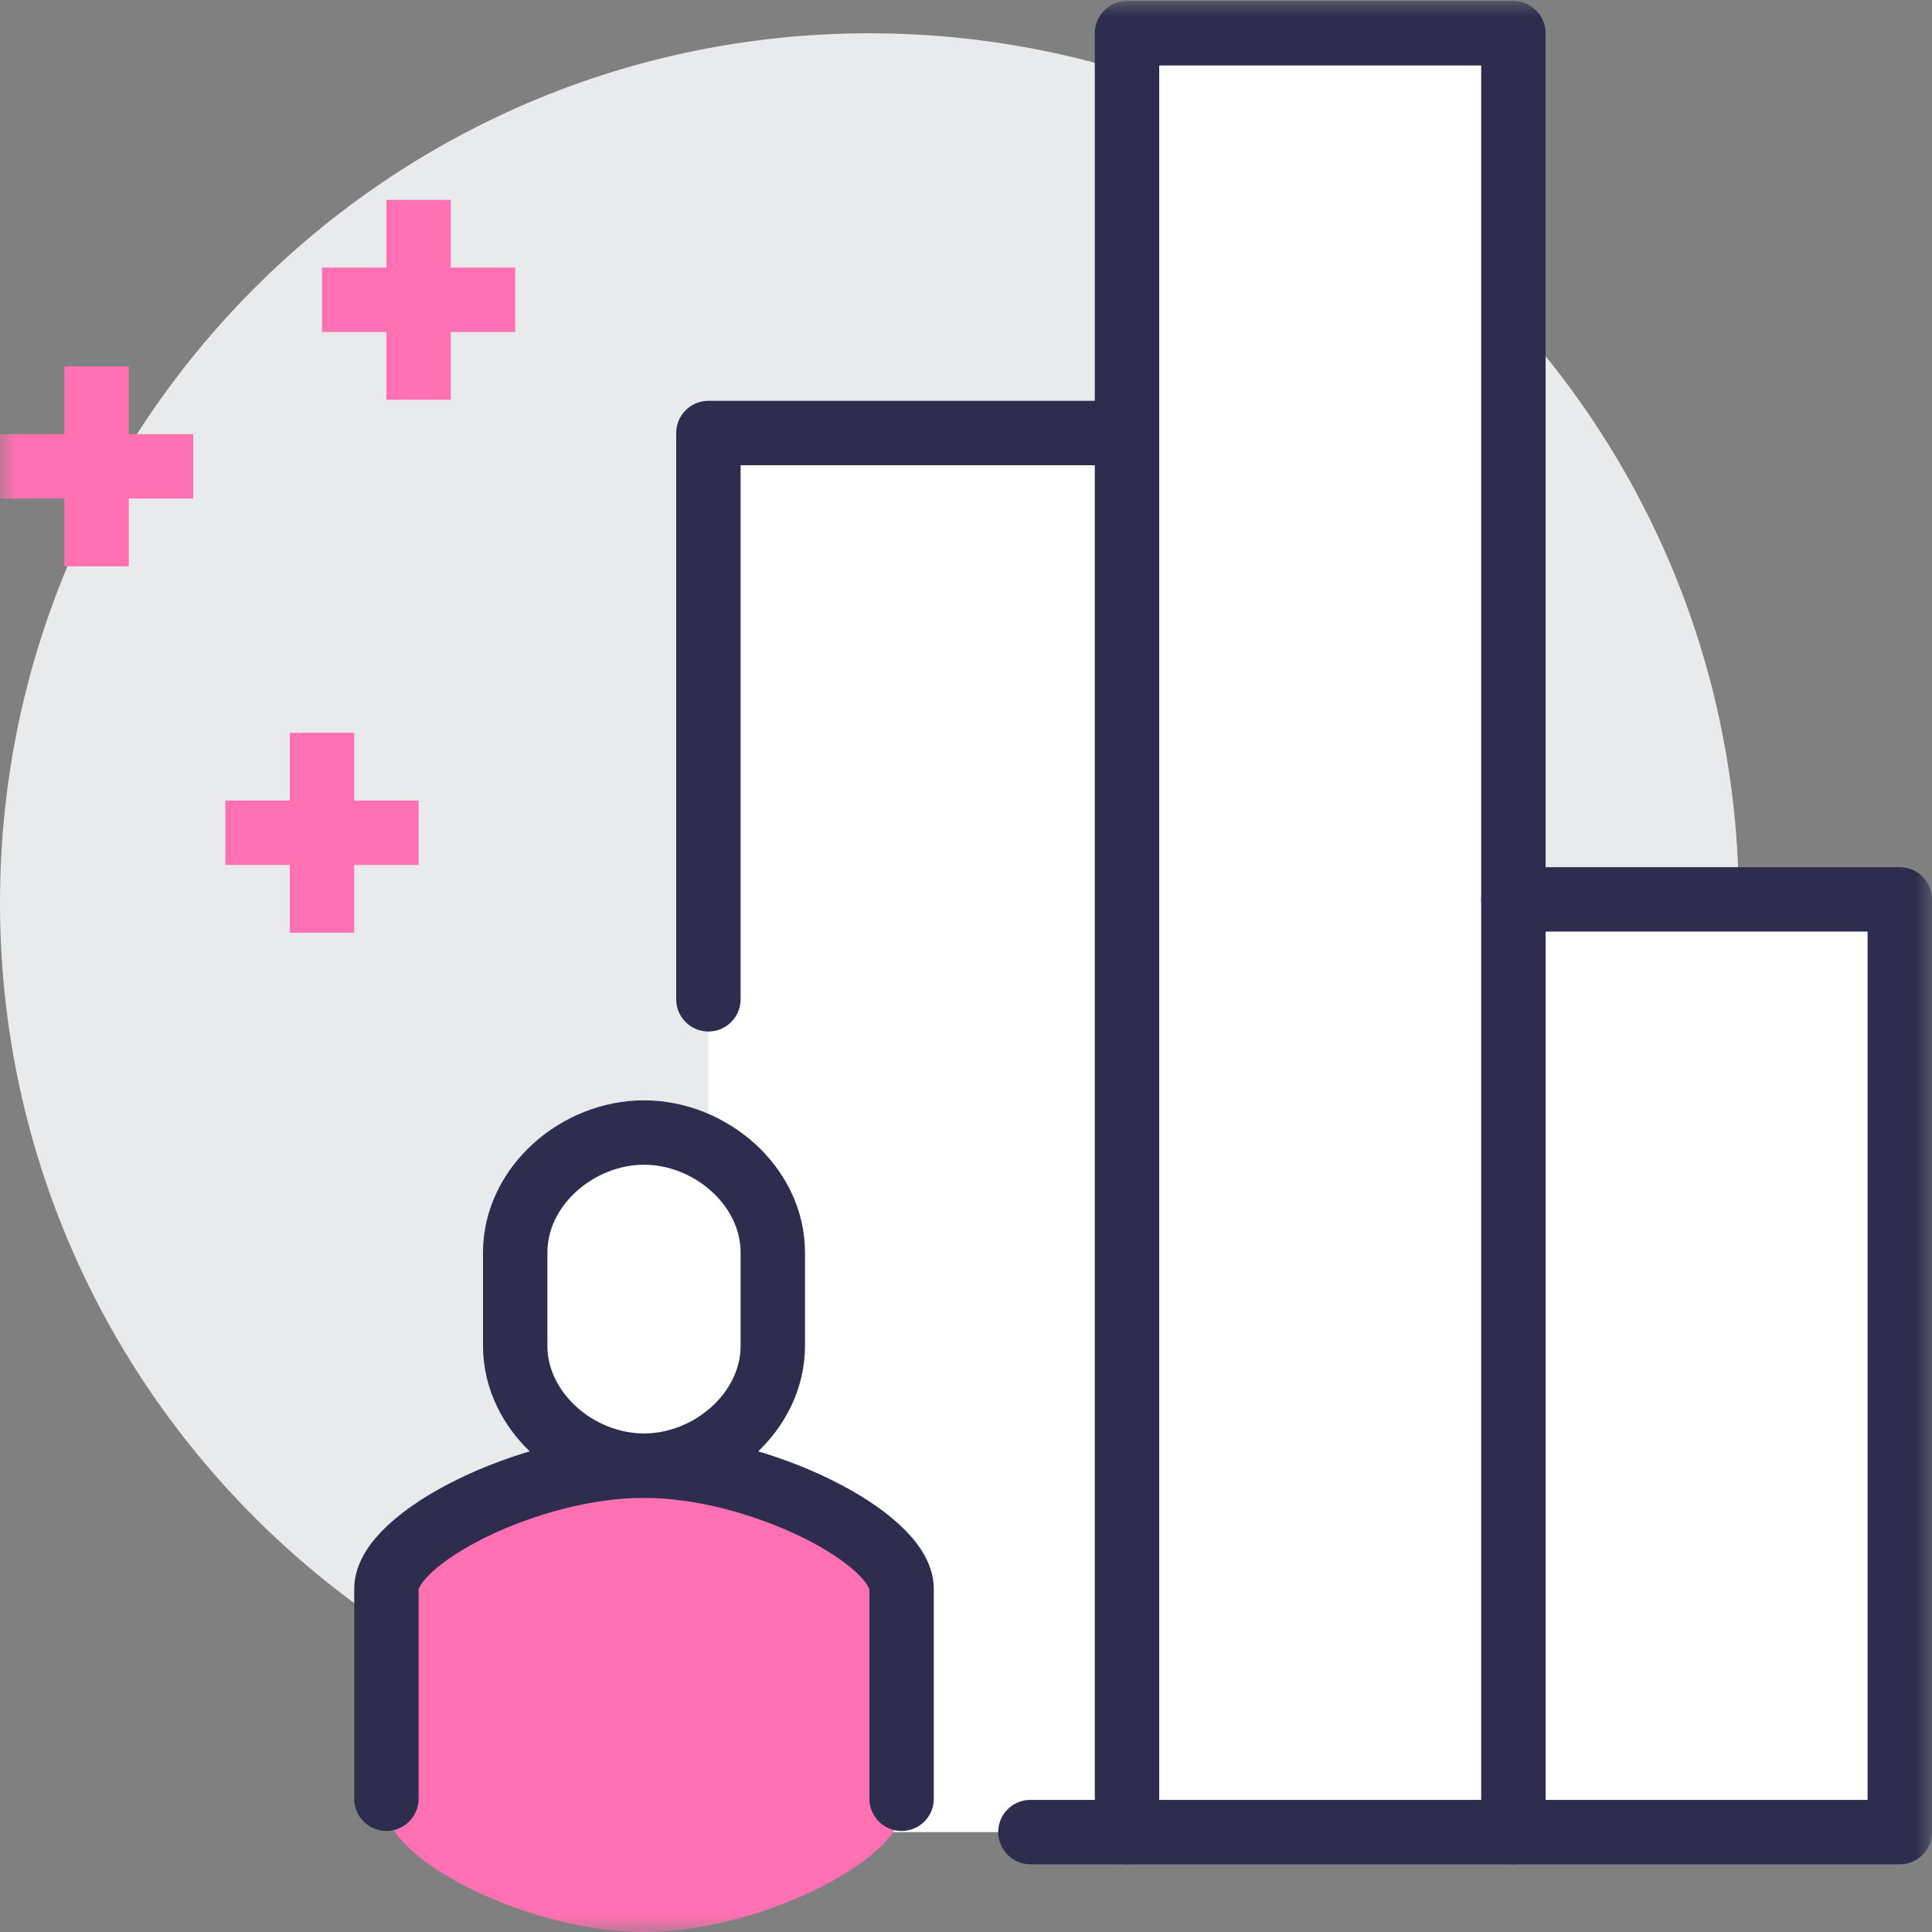
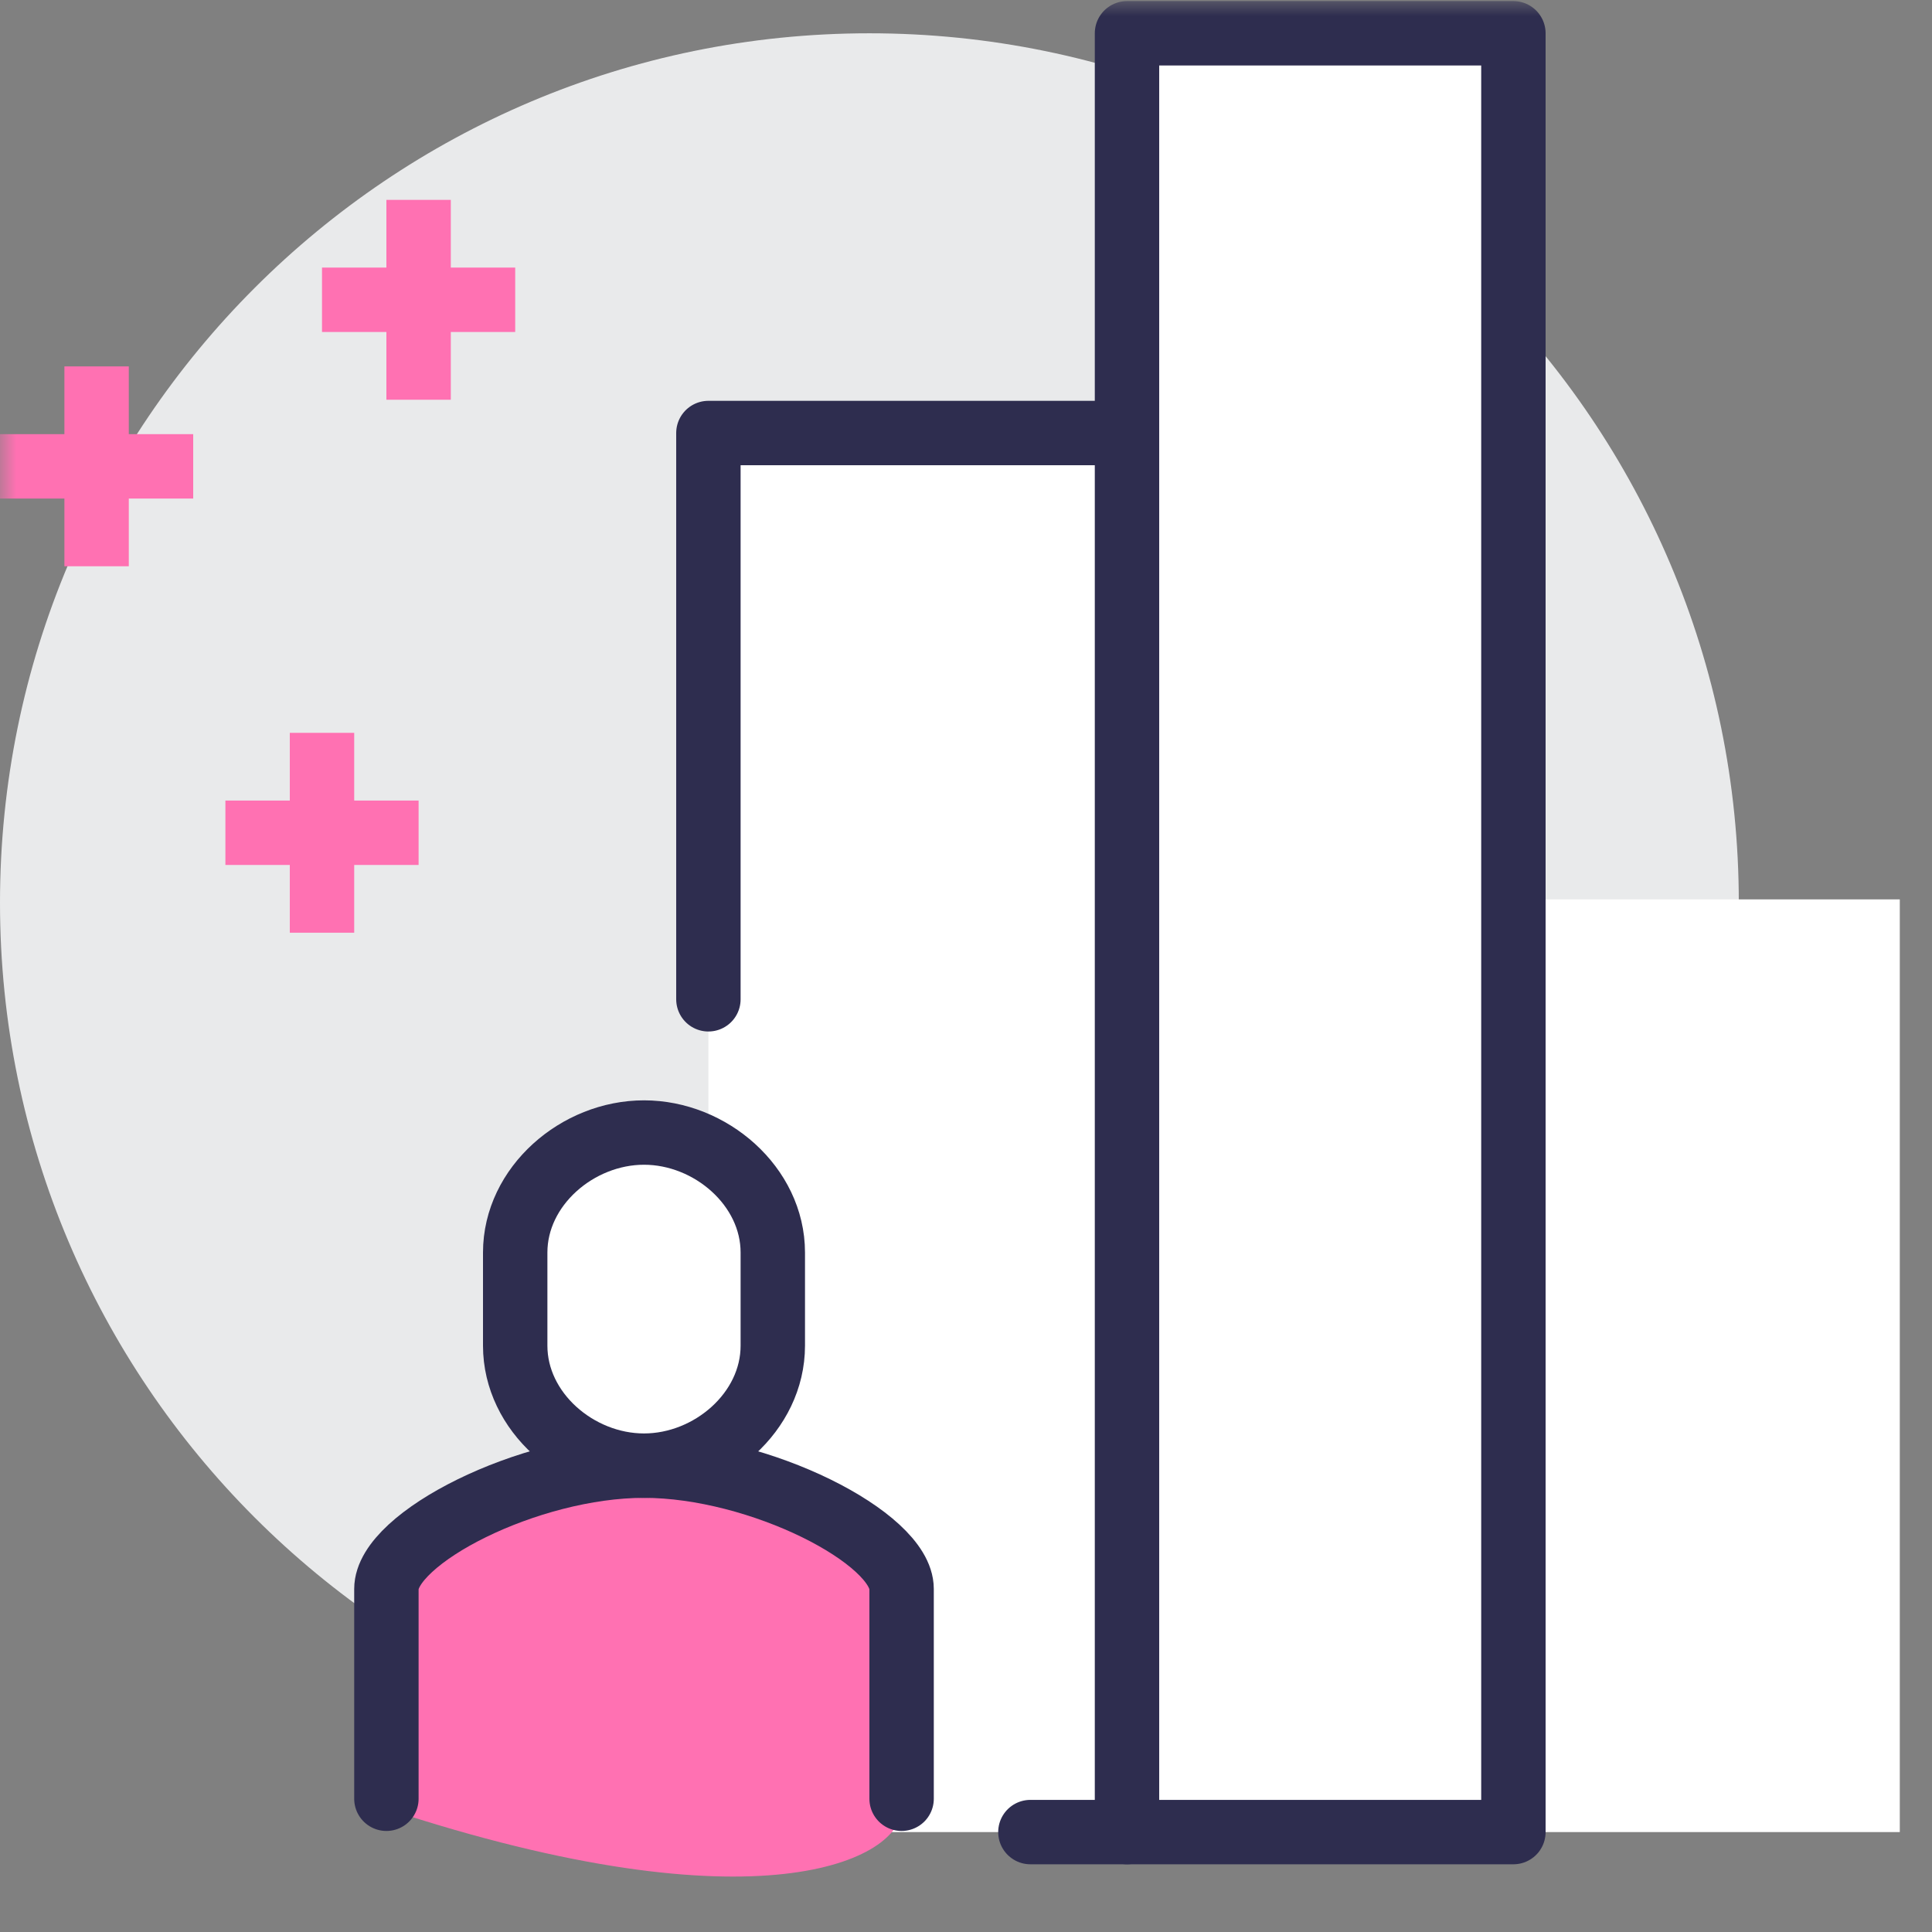
<svg xmlns="http://www.w3.org/2000/svg" xmlns:xlink="http://www.w3.org/1999/xlink" width="60px" height="60px" viewBox="0 0 60 60" version="1.1">
  <rect x="0" y="0" width="60" height="60" fill="#808080" stroke="none" />
  <title>Icon/Performance/Pink</title>
  <defs>
    <polygon id="path-1" points="0 60 60 60 60 0 0 0" />
  </defs>
  <g id="Icon/Performance/Pink" stroke="none" stroke-width="1" fill="none" fill-rule="evenodd">
    <path d="M54,28.034 C54,42.946 41.912,55.034 27,55.034 C12.088,55.034 0,42.946 0,28.034 C0,13.122 12.088,1.034 27,1.034 C41.912,1.034 54,13.122 54,28.034" id="Fill-1" fill="#E9EAEB" />
    <polygon id="Fill-3" fill="#FFFFFF" points="47 27.931 47 1.034 35 1.034 35 13.448 22 13.448 22 56.897 59 56.897 59 27.931" />
    <line x1="35" y1="56.897" x2="32" y2="56.897" id="Stroke-5" stroke="#2E2D4F" stroke-width="2" stroke-linecap="round" stroke-linejoin="round" />
    <polyline id="Stroke-7" stroke="#2E2D4F" stroke-width="2" stroke-linecap="round" stroke-linejoin="round" points="22 31.034 22 13.448 35 13.448" />
    <mask id="mask-2" fill="white">
      <use xlink:href="#path-1" />
    </mask>
    <g id="Clip-10" />
    <polygon id="Stroke-9" stroke="#2E2D4F" stroke-width="2" stroke-linecap="round" stroke-linejoin="round" mask="url(#mask-2)" points="35 56.897 47 56.897 47 1.034 35 1.034" />
-     <polyline id="Stroke-11" stroke="#2E2D4F" stroke-width="2" stroke-linecap="round" stroke-linejoin="round" mask="url(#mask-2)" points="47 27.931 59 27.931 59 56.897 47 56.897" />
-     <path d="M28,49.346 C28,47.773 23.595,45.518 19.997,45.518 C16.4,45.517 12,47.773 12,49.346 L12,56.171 C12,57.744 16.4,60 19.997,60 C23.595,60 28,57.744 28,56.171 L28,49.346 Z" id="Fill-12" fill="#FF71B2" mask="url(#mask-2)" />
+     <path d="M28,49.346 C28,47.773 23.595,45.518 19.997,45.518 C16.4,45.517 12,47.773 12,49.346 L12,56.171 C23.595,60 28,57.744 28,56.171 L28,49.346 Z" id="Fill-12" fill="#FF71B2" mask="url(#mask-2)" />
    <path d="M28,55.862 L28,49.346 C28,47.772 23.595,45.517 19.997,45.517 C16.4,45.517 12,47.772 12,49.346 L12,55.862" id="Stroke-13" stroke="#2E2D4F" stroke-width="2" stroke-linecap="round" mask="url(#mask-2)" />
    <path d="M20,35.172 C17.932,35.172 16,36.84 16,38.898 L16,41.792 C16,43.85 17.932,45.517 20,45.517 C22.068,45.517 24,43.85 24,41.792 L24,38.898 C24,36.84 22.068,35.172 20,35.172" id="Fill-14" fill="#FFFFFF" mask="url(#mask-2)" />
    <path d="M20,35.172 C17.932,35.172 16,36.84 16,38.898 L16,41.792 C16,43.85 17.932,45.517 20,45.517 C22.068,45.517 24,43.85 24,41.792 L24,38.898 C24,36.84 22.068,35.172 20,35.172 Z" id="Stroke-15" stroke="#2E2D4F" stroke-width="2" mask="url(#mask-2)" />
    <line x1="10" y1="22.759" x2="10" y2="28.966" id="Stroke-16" stroke="#FF71B2" stroke-width="2" mask="url(#mask-2)" />
    <line x1="7" y1="25.862" x2="13" y2="25.862" id="Stroke-17" stroke="#FF71B2" stroke-width="2" mask="url(#mask-2)" />
    <line x1="3" y1="11.379" x2="3" y2="17.586" id="Stroke-18" stroke="#FF71B2" stroke-width="2" mask="url(#mask-2)" />
    <line x1="0" y1="14.483" x2="6" y2="14.483" id="Stroke-19" stroke="#FF71B2" stroke-width="2" mask="url(#mask-2)" />
    <line x1="13" y1="6.207" x2="13" y2="12.414" id="Stroke-20" stroke="#FF71B2" stroke-width="2" mask="url(#mask-2)" />
    <line x1="10" y1="9.31" x2="16" y2="9.31" id="Stroke-21" stroke="#FF71B2" stroke-width="2" mask="url(#mask-2)" />
  </g>
</svg>